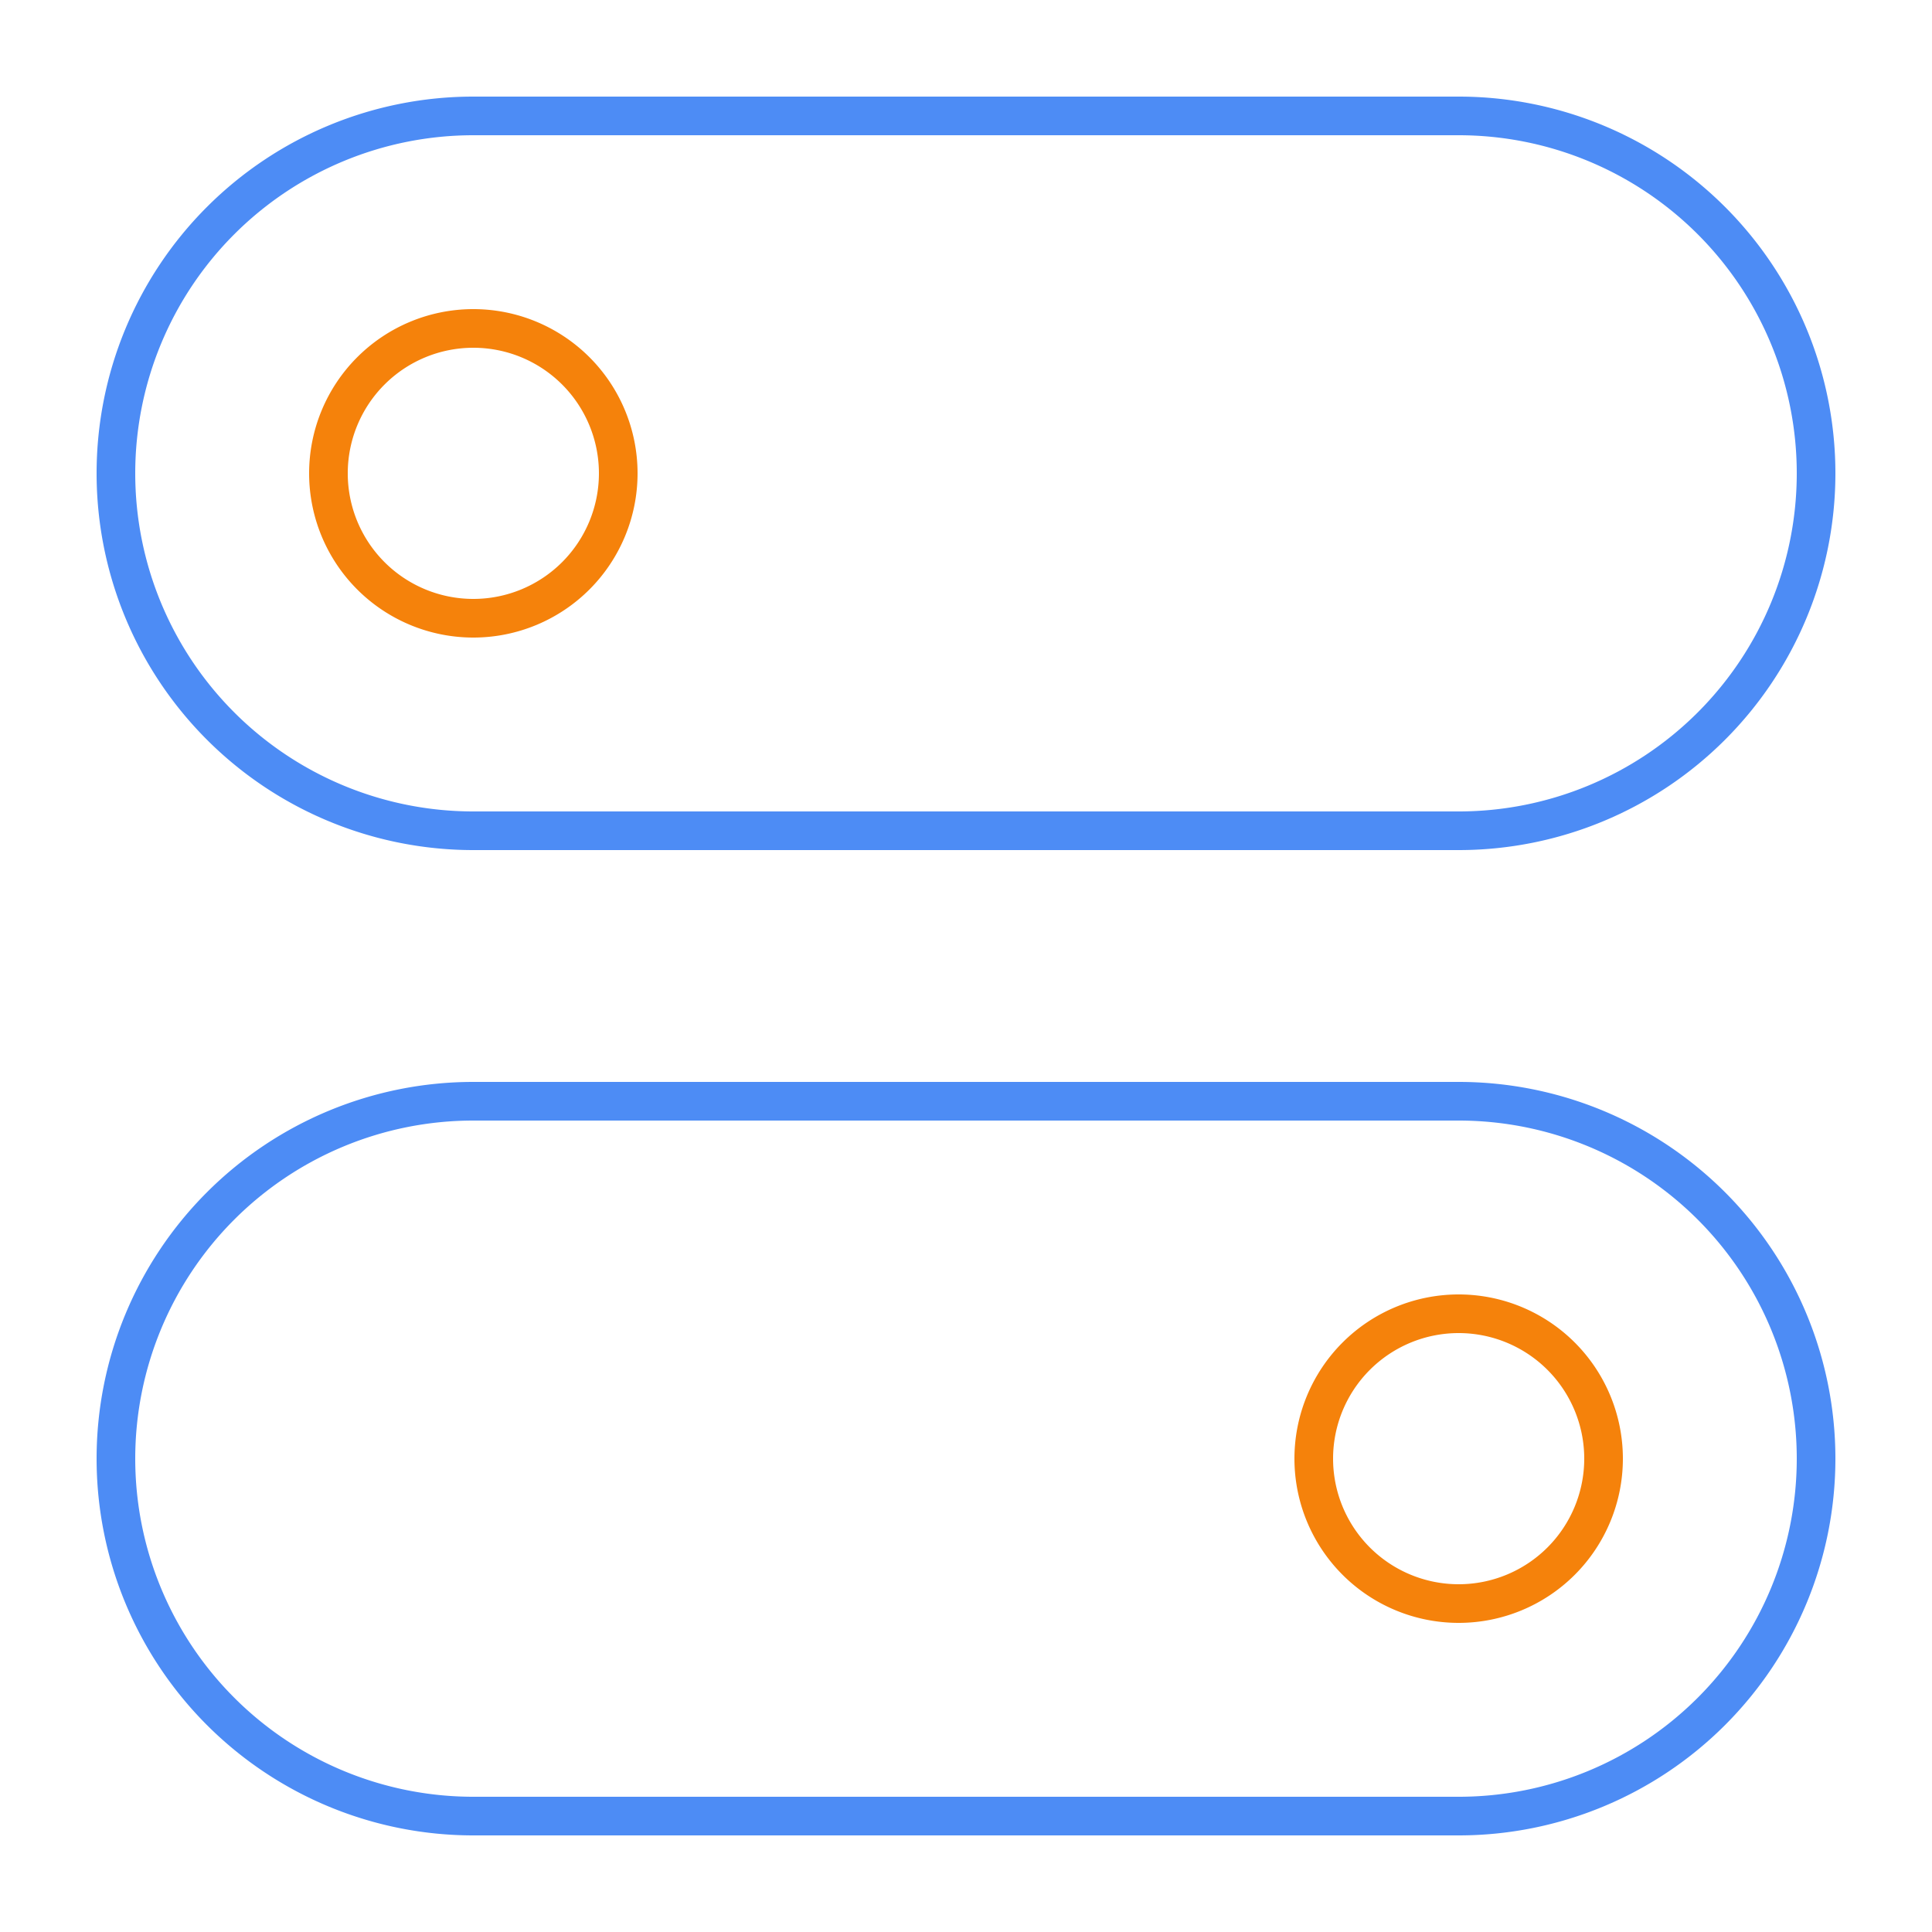
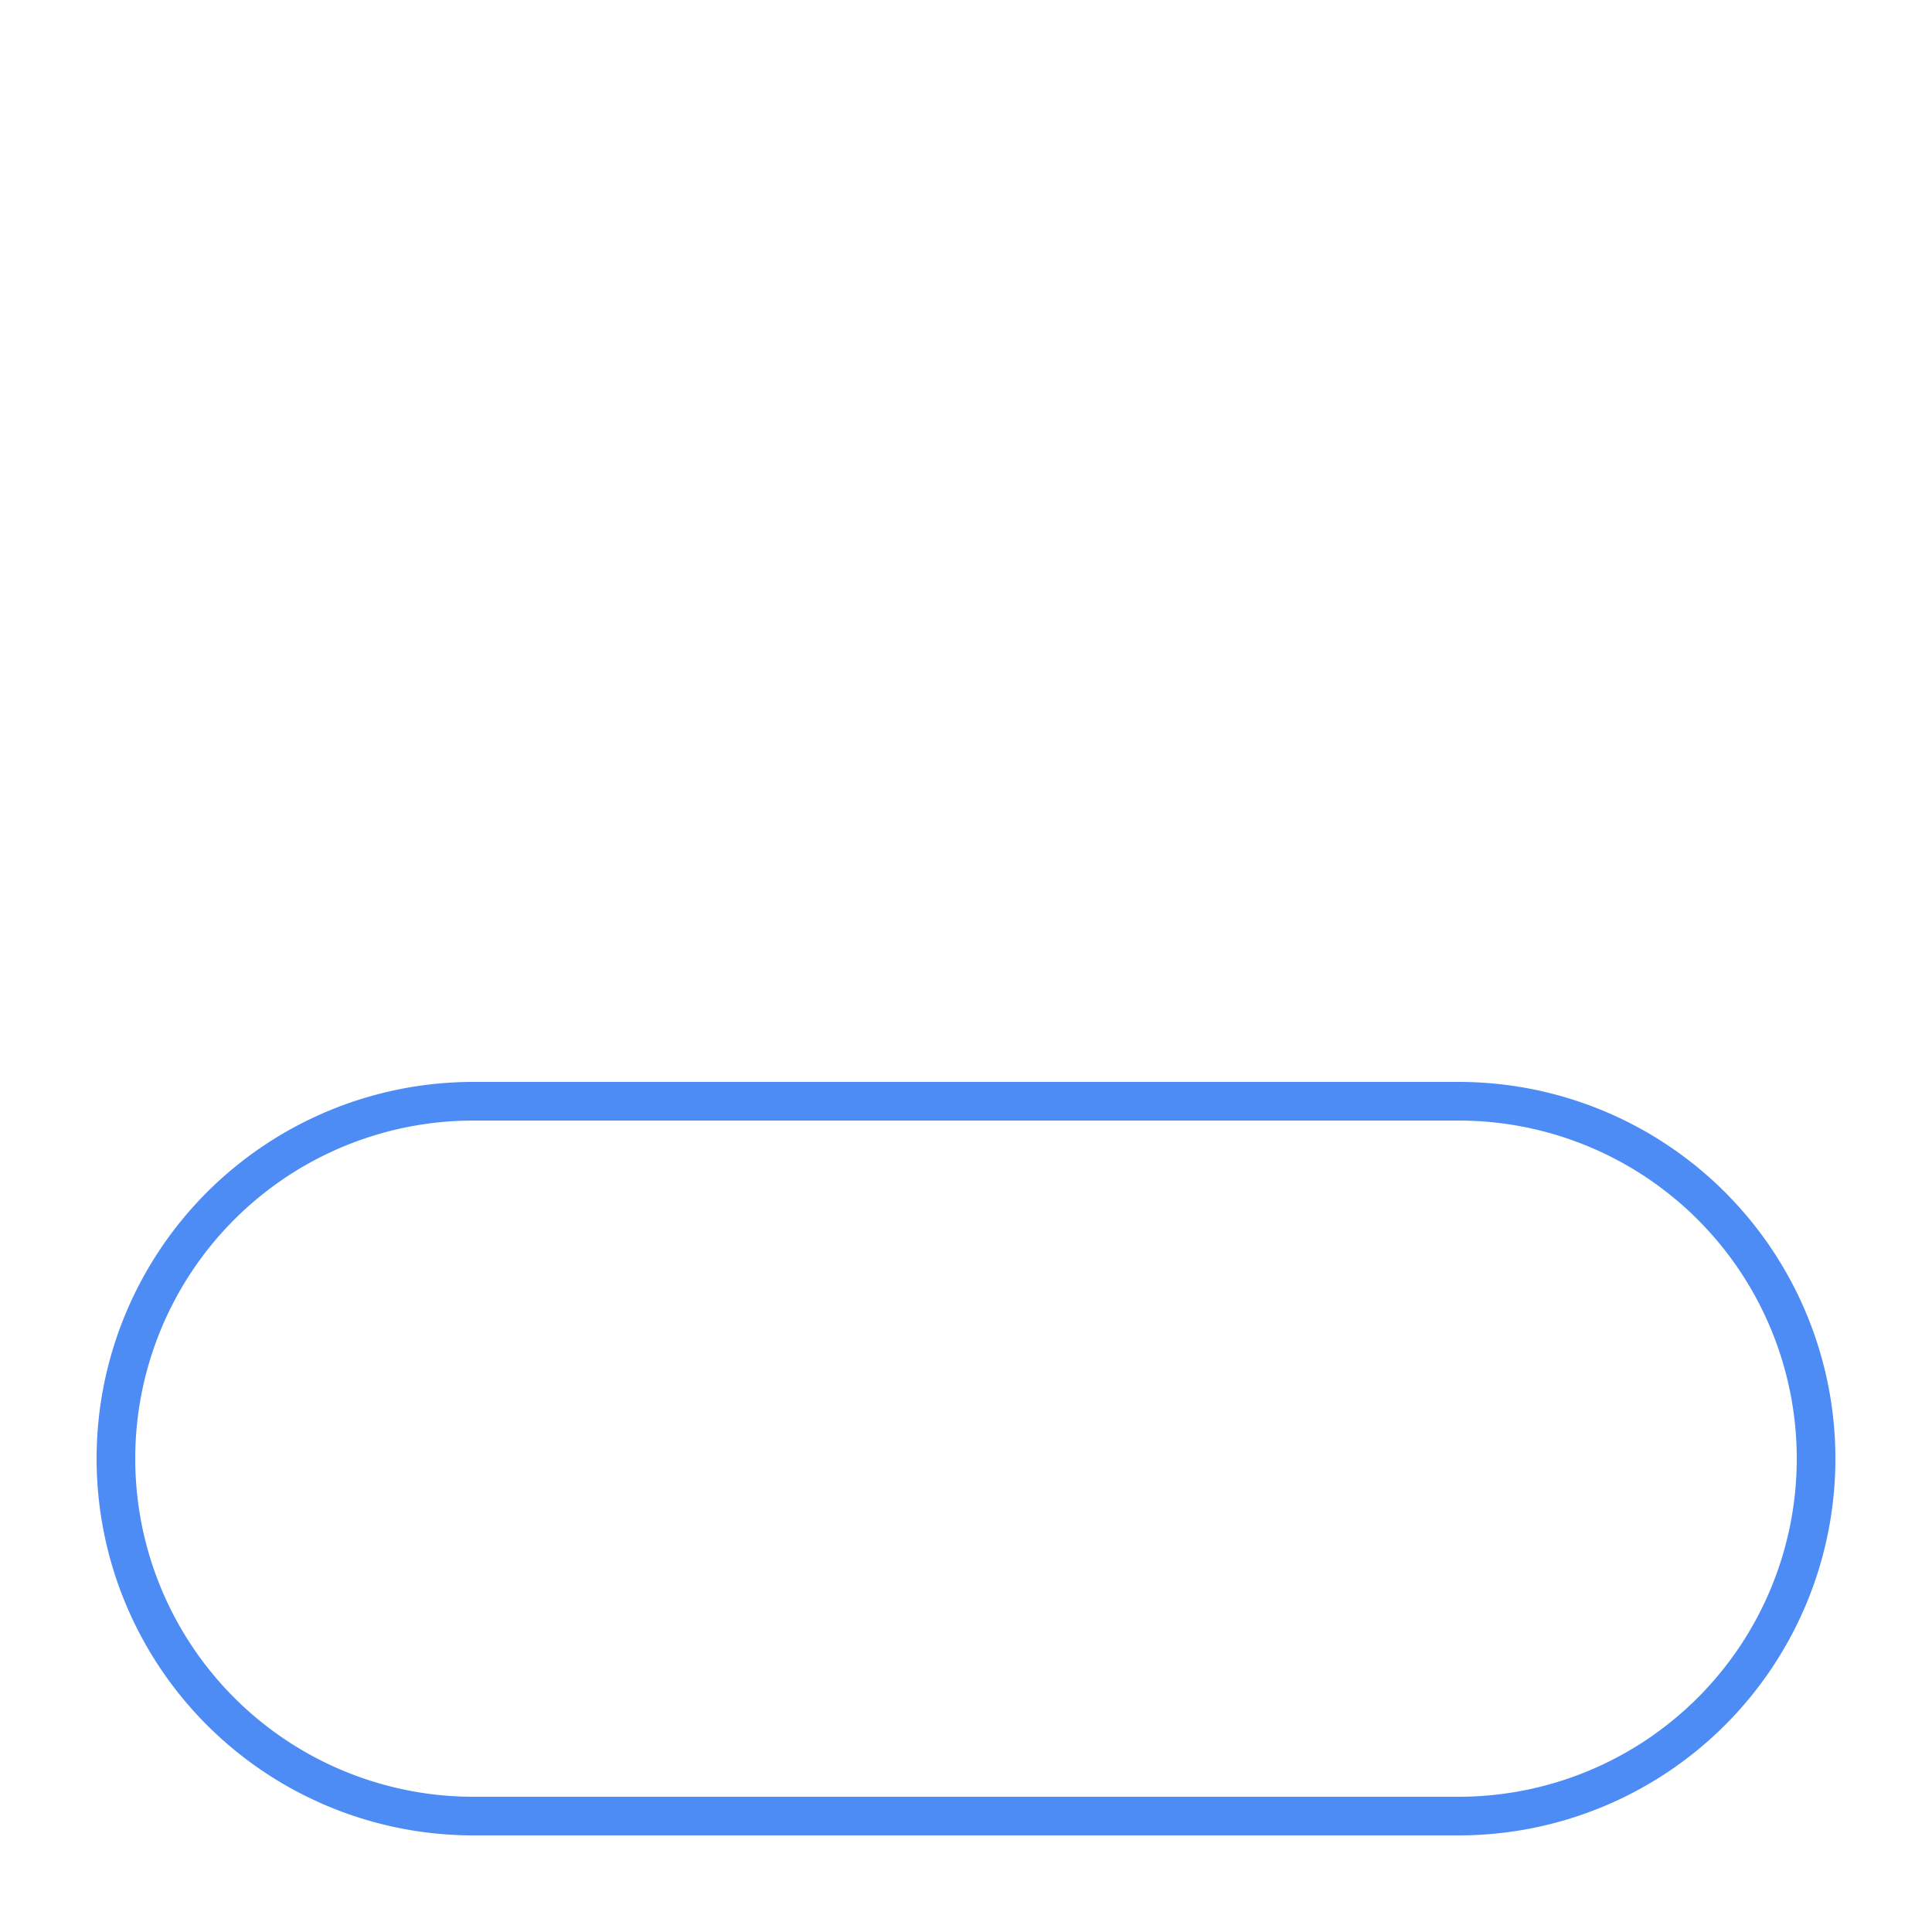
<svg xmlns="http://www.w3.org/2000/svg" id="Layer_1" data-name="Layer 1" viewBox="0 0 50 50">
  <title>moje-notifikacie-nastavenie-3</title>
  <g id="Shape_792" data-name="Shape 792">
-     <path d="M37.75,3.5a8.75,8.75,0,0,1,0,17.5H12.25a8.75,8.75,0,0,1,0-17.5h25.5m0-1H12.25a9.75,9.75,0,0,0,0,19.5h25.5a9.75,9.75,0,0,0,0-19.5Z" fill="#4d8cf5" />
-   </g>
+     </g>
  <g id="Shape_793" data-name="Shape 793">
    <path d="M37.75,29a8.75,8.75,0,0,1,0,17.5H12.25a8.75,8.75,0,0,1,0-17.5h25.5m0-1H12.25a9.75,9.75,0,0,0,0,19.5h25.5a9.75,9.75,0,0,0,0-19.5Z" fill="#4d8cf5" />
  </g>
-   <path id="Oval_103" data-name="Oval 103" d="M12.25,16A3.75,3.75,0,1,0,8.5,12.25,3.75,3.75,0,0,0,12.25,16Z" fill="none" stroke="#f5820b" stroke-miterlimit="10" />
-   <path id="Oval_104" data-name="Oval 104" d="M37.75,41.5A3.75,3.75,0,1,0,34,37.75,3.75,3.75,0,0,0,37.75,41.5Z" fill="none" stroke="#f5820b" stroke-miterlimit="10" />
</svg>